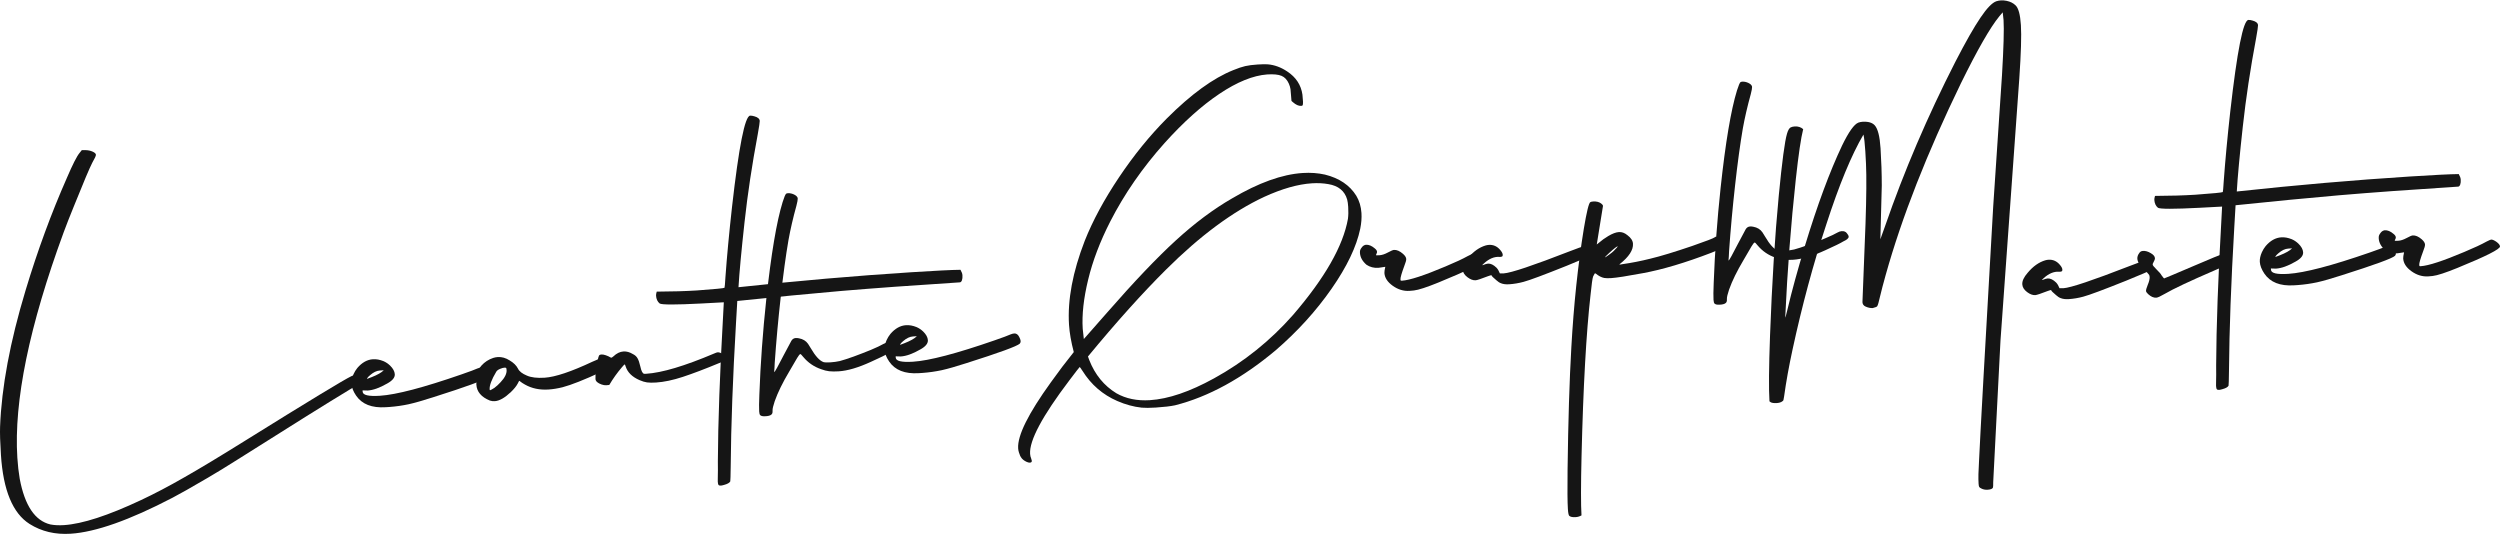
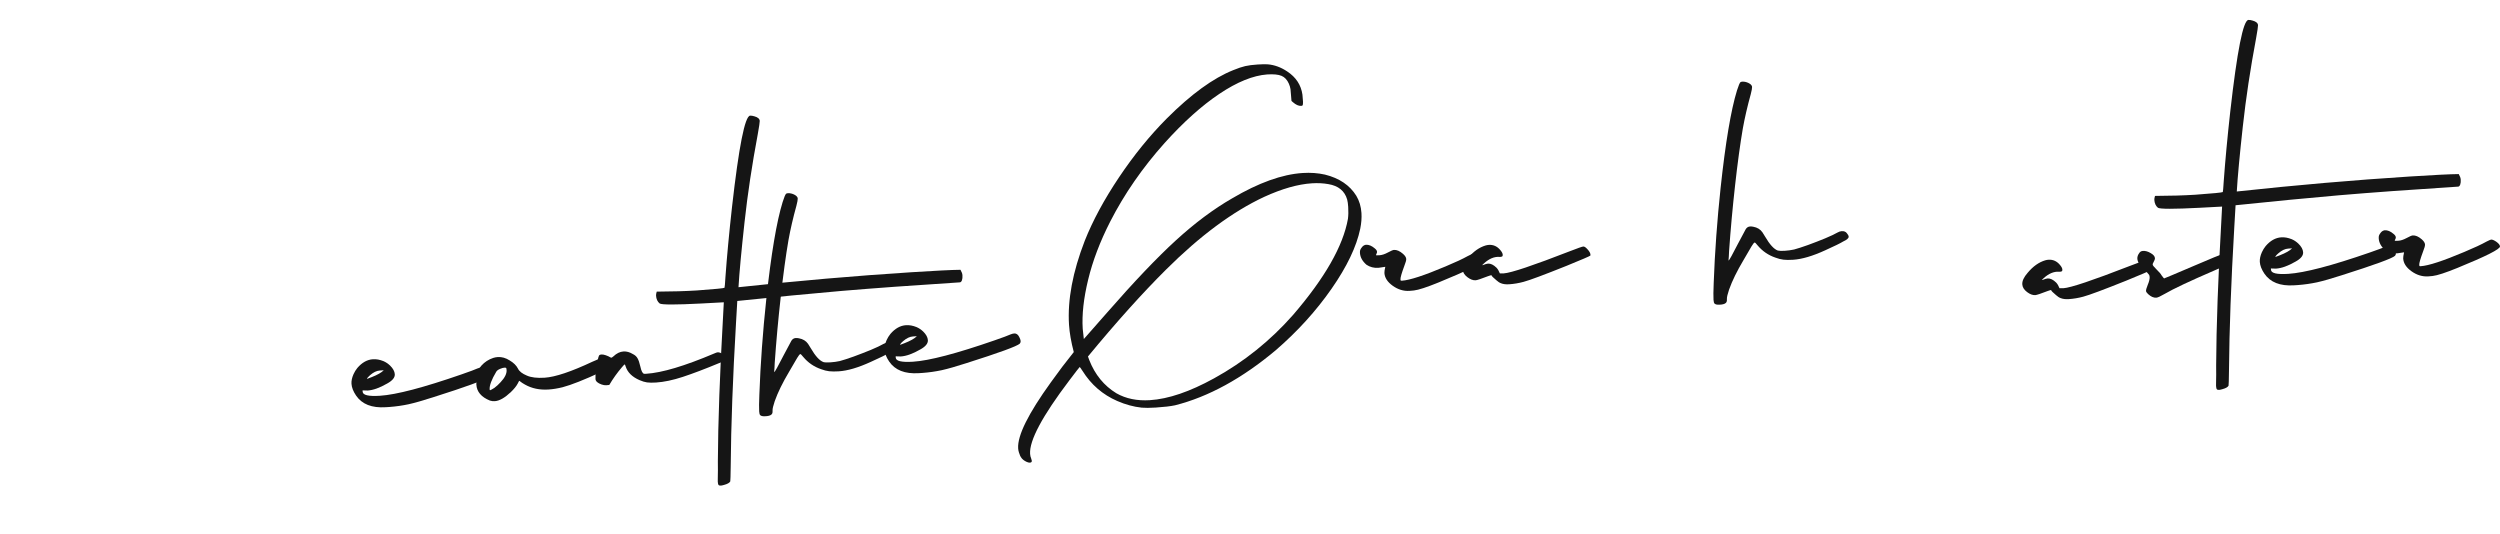
<svg xmlns="http://www.w3.org/2000/svg" width="1689" height="361" viewBox="0 0 1689 361" fill="none">
-   <path d="M47.724 360.588C37.275 361.255 28.026 359.054 19.977 353.983C8.607 346.775 2.158 331.214 0.631 307.301C0.093 298.88 -0.101 292.576 0.049 288.391C1.052 261.602 6.789 230.882 17.259 196.233C25.355 169.356 34.671 143.993 45.205 120.145C49.066 111.129 51.917 105.518 53.76 103.313L55.283 101.415L57.632 101.421C59.514 101.457 61.153 101.796 62.551 102.438C64.002 103.076 64.752 103.785 64.801 104.565C64.844 105.241 64.02 107.042 62.328 109.969C60.607 113.263 56.481 123.026 49.949 139.259C47.197 146.012 44.907 151.848 43.081 156.766C19.734 220.268 9.28 271.098 11.717 309.255C12.043 314.35 12.58 319.091 13.331 323.48C16.732 341.584 23.652 351.869 34.093 354.334C36.787 354.84 39.824 354.985 43.203 354.769C55.627 353.976 73.013 348.324 95.361 337.814C104.482 333.525 114.154 328.445 124.375 322.572C134.651 316.748 148.599 308.341 166.218 297.35C208.537 271.001 232.28 256.591 237.446 254.121C238.053 253.821 238.669 253.652 239.293 253.612C240.54 253.532 241.887 253.785 243.334 254.371C244.781 254.958 245.694 255.761 246.072 256.78C246.098 257.196 242.816 259.337 236.225 263.203C221.55 272.075 196.403 287.774 160.781 310.303C153.006 315.236 146.2 319.403 140.362 322.803C128.839 329.542 120.879 334.044 116.483 336.308C87.487 351.419 64.567 359.512 47.724 360.588Z" fill="#151515" />
-   <path d="M263.205 274.947L260.554 275.116C251.196 275.714 244.53 273.086 240.554 267.233C238.653 264.431 237.622 261.783 237.463 259.288C237.337 257.312 237.798 255.143 238.848 252.779C239.535 251.274 240.386 249.888 241.401 248.623C244.558 244.924 248.085 242.95 251.984 242.701C254.22 242.558 256.569 242.982 259.034 243.973C260.643 244.653 262.143 245.654 263.532 246.974C265.536 248.934 266.6 250.876 266.723 252.799C266.865 255.034 265.172 257.126 261.643 259.074C256.558 262.009 252.145 263.596 248.402 263.835C247.934 263.865 246.783 263.834 244.951 263.742L245.01 264.678C245.157 266.965 249.051 267.865 256.692 267.376C267.713 266.672 286.041 261.874 311.676 252.981C317.396 250.997 321.041 249.642 322.613 248.916C323.529 248.544 324.35 248.335 325.078 248.288C326.482 248.199 327.602 248.988 328.44 250.657C329.036 251.82 329.356 252.739 329.399 253.415C329.442 254.09 329.245 254.677 328.807 255.175C326.986 256.909 314.948 261.306 292.693 268.365C285.84 270.578 280.304 272.158 276.084 273.106C271.861 274.002 267.568 274.616 263.205 274.947ZM248.054 255.949L251.036 254.819C255.008 253.26 257.753 251.702 259.271 250.143L256.62 250.313C254.489 250.449 252.286 251.503 250.01 253.475C249.562 253.817 249.168 254.181 248.828 254.569C248.487 254.956 248.245 255.258 248.103 255.476C248.012 255.691 247.968 255.824 247.972 255.876C247.975 255.928 248.003 255.952 248.054 255.949Z" fill="#151515" />
+   <path d="M263.205 274.947L260.554 275.116C251.196 275.714 244.53 273.086 240.554 267.233C238.653 264.431 237.622 261.783 237.463 259.288C237.337 257.312 237.798 255.143 238.848 252.779C239.535 251.274 240.386 249.888 241.401 248.623C244.558 244.924 248.085 242.95 251.984 242.701C254.22 242.558 256.569 242.982 259.034 243.973C260.643 244.653 262.143 245.654 263.532 246.974C265.536 248.934 266.6 250.876 266.723 252.799C266.865 255.034 265.172 257.126 261.643 259.074C256.558 262.009 252.145 263.596 248.402 263.835C247.934 263.865 246.783 263.834 244.951 263.742L245.01 264.678C245.157 266.965 249.051 267.865 256.692 267.376C267.713 266.672 286.041 261.874 311.676 252.981C317.396 250.997 321.041 249.642 322.613 248.916C323.529 248.544 324.35 248.335 325.078 248.288C326.482 248.199 327.602 248.988 328.44 250.657C329.036 251.82 329.356 252.739 329.399 253.415C329.442 254.09 329.245 254.677 328.807 255.175C326.986 256.909 314.948 261.306 292.693 268.365C285.84 270.578 280.304 272.158 276.084 273.106C271.861 274.002 267.568 274.616 263.205 274.947ZM248.054 255.949L251.036 254.819C255.008 253.26 257.753 251.702 259.271 250.143L256.62 250.313C254.489 250.449 252.286 251.503 250.01 253.475C248.487 254.956 248.245 255.258 248.103 255.476C248.012 255.691 247.968 255.824 247.972 255.876C247.975 255.928 248.003 255.952 248.054 255.949Z" fill="#151515" />
  <path d="M334.282 271.032C333.139 271.106 332.034 270.967 330.968 270.618C325.18 268.273 322.132 264.684 321.824 259.849C321.784 259.225 321.798 258.624 321.865 258.046C321.929 257.415 321.992 256.759 322.052 256.076C322.061 255.397 322.051 254.824 322.021 254.356C322.021 251.903 323.091 249.459 325.232 247.026C327.426 244.589 330.081 242.853 333.199 241.819C334.222 241.493 335.254 241.296 336.293 241.23C338.997 241.057 341.654 241.801 344.266 243.461C346.978 245.062 348.871 246.925 349.947 249.048C350.794 250.873 352.799 252.442 355.963 253.753C358.863 255.03 362.86 255.505 367.955 255.18C375.129 254.721 385.912 251.109 400.304 244.344C403.603 242.88 405.513 242.132 406.032 242.099C406.552 242.066 407.092 242.344 407.652 242.935C408.315 243.519 408.921 244.42 409.469 245.638C409.84 246.553 410.044 247.297 410.081 247.869C410.114 248.389 409.988 248.867 409.703 249.303C409.466 249.683 408.333 250.33 406.303 251.242C394.642 256.633 385.911 260.087 380.11 261.606C376.719 262.449 373.542 262.966 370.578 263.155C364.548 263.54 359.231 262.418 354.626 259.789C353.38 259.086 352.455 258.493 351.85 258.009C351.297 257.523 350.917 257.286 350.709 257.299L349.804 259.079C348.874 260.861 347.327 262.787 345.163 264.857C341.028 268.775 337.402 270.833 334.282 271.032ZM331.148 263.638C331.304 263.628 331.634 263.476 332.137 263.183C332.689 262.835 333.317 262.455 334.022 262.045C335.417 261.016 336.798 259.754 338.164 258.257C341.049 255.202 342.413 252.453 342.257 250.01C342.2 249.126 342.065 248.639 341.85 248.548C341.632 248.405 341.315 248.347 340.899 248.374C340.016 248.43 339.015 248.703 337.898 249.192C336.524 249.749 335.629 250.433 335.211 251.243C332.098 256.452 330.629 260.409 330.801 263.112C330.824 263.476 330.94 263.651 331.148 263.638Z" fill="#151515" />
  <path d="M443.249 258.434C440.754 258.594 438.716 258.567 437.137 258.355C435.609 258.139 433.906 257.622 432.027 256.802C427.14 254.661 424.05 251.648 422.758 247.764C422.429 246.689 422.186 246.156 422.03 246.166C421.874 246.176 421.238 246.843 420.122 248.167C416.917 251.921 414.09 255.886 411.643 260.062L409.62 260.269C408.633 260.332 407.578 260.165 406.456 259.767C403.787 258.841 402.403 257.598 402.304 256.039C402.197 254.375 402.344 252.174 402.743 249.434C403.516 244.374 404.157 241.331 404.665 240.307C404.895 239.823 405.478 239.551 406.414 239.491C407.142 239.444 408.092 239.618 409.266 240.013C410.44 240.408 411.488 240.889 412.412 241.457C412.63 241.599 412.869 241.662 413.128 241.646C413.284 241.636 413.71 241.347 414.404 240.781C416.569 238.712 418.847 237.6 421.238 237.448C423.317 237.315 425.443 237.91 427.616 239.233C429.017 239.926 430.042 240.852 430.69 242.011C431.39 243.167 432.031 245.031 432.613 247.604C433.284 250.745 434.146 252.387 435.198 252.528C435.514 252.56 435.983 252.556 436.607 252.517C447.264 251.836 462.528 247.285 482.399 238.865C483.565 238.32 484.46 238.028 485.084 237.989C486.819 238.191 488.089 238.867 488.893 240.016C489.746 241.11 490.199 242.072 490.252 242.904C490.077 243.437 488.615 244.235 485.864 245.299C476.203 249.309 468.023 252.415 461.326 254.617C454.629 256.82 448.603 258.092 443.249 258.434Z" fill="#151515" />
  <path d="M487.052 328.061C486.221 328.114 485.689 327.966 485.458 327.615C485.178 327.32 485 326.574 484.924 325.379L484.94 323.185C485.036 319.786 485.052 315.949 484.988 311.673C485.123 285.2 486.31 252.292 488.546 212.949L489.007 204.229L473.713 205.049C456.441 205.944 447.097 205.94 445.683 205.039C444.196 203.829 443.378 202.054 443.229 199.715C443.189 199.091 443.34 198.194 443.683 197.024C454.172 196.98 463.237 196.714 470.879 196.226C482.933 195.352 489.132 194.747 489.476 194.412C489.619 194.194 489.83 191.779 490.109 187.168C491.136 173.009 492.611 157.282 494.533 139.986C499.169 98.976 503.254 78.358 506.789 78.132C507.569 78.082 508.518 78.23 509.637 78.576C511.974 79.21 513.189 80.255 513.282 81.71C513.328 82.438 512.89 85.389 511.968 90.563C508.071 111.274 505.085 131.117 503.009 150.093C500.862 169.595 499.501 184.245 498.926 194.043C538.842 189.718 577.826 186.34 615.88 183.91C632.047 182.877 643.052 182.33 648.894 182.27C649.715 183.679 650.159 184.904 650.225 185.943C650.315 187.347 650.204 188.476 649.893 189.331C649.583 190.186 649.143 190.658 648.574 190.747C617.071 192.759 590.184 194.712 567.912 196.604C547.252 198.394 523.985 200.637 498.11 203.334L497.253 218.108C495.082 255.203 493.885 287.537 493.663 315.112C493.584 321.224 493.486 324.597 493.37 325.23C492.858 326.203 491.447 326.998 489.138 327.615C488.267 327.879 487.572 328.028 487.052 328.061Z" fill="#151515" />
  <path d="M518.191 281.13L516.944 281.21C515.332 281.313 514.221 281.071 513.609 280.483C513.222 280.143 512.985 279.296 512.899 277.945C512.756 275.709 512.799 271.896 513.029 266.505C513.787 245.682 515.341 224.26 517.693 202.239C521.004 171.545 524.693 149.621 528.759 136.468C529.801 133.166 530.594 131.288 531.14 130.836C531.546 130.653 531.982 130.547 532.45 130.517C533.022 130.481 533.679 130.543 534.42 130.704C535.85 131.031 537.061 131.606 538.053 132.43C538.606 132.916 538.904 133.498 538.948 134.173C538.994 134.901 538.704 136.486 538.077 138.927C535.788 147.216 533.988 155.004 532.679 162.291C530.89 172.688 529.15 185.483 527.458 200.676C525.764 215.817 524.413 230.623 523.406 245.094C523.312 247.71 523.183 249.78 523.02 251.304C523.023 251.356 523.05 251.38 523.102 251.377C523.466 251.354 525.62 247.484 529.564 239.768C532.448 234.259 534.15 231.071 534.669 230.203C535.379 229.061 536.358 228.451 537.605 228.371C538.229 228.331 538.937 228.39 539.731 228.548C542.477 229.052 544.54 230.303 545.921 232.303L547.753 235.239C550.86 240.574 553.722 243.705 556.339 244.634C557.295 244.886 558.864 244.943 561.048 244.803C563.231 244.664 565.326 244.373 567.334 243.932C569.643 243.315 572.763 242.306 576.693 240.907C580.671 239.452 584.542 237.952 588.306 236.407C592.119 234.806 594.931 233.478 596.743 232.423C597.649 231.895 598.569 231.602 599.505 231.542C601.065 231.442 602.216 231.891 602.958 232.887C603.749 233.828 604.164 234.611 604.204 235.235C604.27 236.274 603.035 237.371 600.499 238.525C598.743 239.629 594.694 241.61 588.352 244.468C579.883 248.35 572.659 250.482 566.681 250.864C564.081 251.03 561.914 251.012 560.179 250.809C558.443 250.607 556.639 250.148 554.766 249.433C549.965 247.808 545.925 245.039 542.648 241.124C541.626 239.833 540.985 239.195 540.725 239.212C540.309 239.238 539.582 240.12 538.545 241.856L533.182 251.046C528.75 258.48 525.495 265.135 523.417 271.009C522.362 274.104 521.871 276.223 521.944 277.367C522.004 278.303 521.917 278.987 521.684 279.419C521.22 280.336 520.056 280.907 518.191 281.13Z" fill="#151515" />
  <path d="M623.357 251.941L620.706 252.11C611.349 252.708 604.682 250.08 600.707 244.227C598.805 241.426 597.775 238.777 597.616 236.282C597.489 234.306 597.951 232.137 599.001 229.773C599.687 228.268 600.538 226.882 601.554 225.617C604.71 221.918 608.238 219.944 612.137 219.695C614.372 219.552 616.722 219.976 619.187 220.967C620.796 221.647 622.295 222.648 623.685 223.968C625.689 225.928 626.752 227.87 626.875 229.793C627.018 232.029 625.325 234.12 621.795 236.068C616.711 239.003 612.297 240.59 608.554 240.829C608.086 240.859 606.936 240.828 605.103 240.736L605.163 241.672C605.309 243.959 609.203 244.859 616.845 244.371C627.866 243.667 646.194 238.868 671.829 229.975C677.548 227.992 681.194 226.637 682.766 225.91C683.681 225.538 684.503 225.329 685.231 225.282C686.635 225.193 687.755 225.982 688.592 227.652C689.189 228.814 689.508 229.733 689.551 230.409C689.595 231.085 689.397 231.671 688.959 232.169C687.139 233.904 675.101 238.3 652.846 245.359C645.993 247.572 640.457 249.152 636.237 250.1C632.014 250.996 627.721 251.61 623.357 251.941ZM608.207 232.943L611.189 231.813C615.16 230.255 617.906 228.696 619.424 227.137L616.773 227.307C614.641 227.443 612.438 228.497 610.163 230.469C609.715 230.811 609.321 231.176 608.98 231.563C608.64 231.95 608.398 232.252 608.255 232.47C608.165 232.685 608.121 232.818 608.124 232.87C608.128 232.922 608.155 232.947 608.207 232.943Z" fill="#151515" />
  <path d="M695.766 312.571C695.142 312.611 694.345 312.401 693.376 311.94C691.975 311.247 690.905 310.428 690.166 309.483C689.427 308.539 688.821 307.221 688.347 305.528C688.09 304.762 687.929 303.885 687.866 302.897C687.318 294.319 694.693 279.442 709.991 258.264C714.973 251.265 720.123 244.463 725.443 237.86C723.65 231.032 722.579 224.889 722.23 219.43C721.158 202.639 724.699 183.726 732.855 162.692C738.25 149.089 745.951 134.817 755.958 119.875C765.965 104.934 776.731 91.667 788.257 80.073C804.644 63.681 819.633 52.779 833.224 47.37C836.377 46.072 839.06 45.17 841.272 44.664C843.484 44.157 846.28 43.796 849.659 43.58C852.726 43.384 854.994 43.343 856.463 43.458C861.029 43.845 865.411 45.444 869.61 48.256C875.549 52.157 878.989 57.391 879.93 63.96C880.069 65.309 880.198 66.918 880.317 68.79C880.348 70.093 880.244 70.909 880.004 71.237C879.754 71.41 879.447 71.508 879.083 71.531C877.368 71.641 875.514 70.819 873.523 69.067L872.528 68.191L871.864 60.248C871.683 59.059 871.318 57.829 870.767 56.559C869.606 53.919 867.953 52.146 865.807 51.239C863.662 50.332 860.431 50.017 856.117 50.292C846.558 51.007 835.797 55.374 823.834 63.394C811.871 71.414 799.529 82.485 786.808 96.608C771.9 113.272 759.666 130.939 750.106 149.61C743.194 163.153 738.211 176.26 735.158 188.93C732.101 201.548 730.877 212.614 731.485 222.128C731.571 223.479 731.823 225.786 732.24 229.048L747.788 211.377C766.125 190.371 781.68 174.031 794.453 162.358C807.227 150.685 819.881 141.238 832.417 134.017C850.274 123.481 866.169 117.768 880.101 116.878C885.403 116.539 890.411 116.898 895.124 117.954C904.83 120.361 911.894 125.129 916.317 132.259C918.362 135.678 919.524 139.571 919.803 143.937C920.012 147.212 919.741 150.727 918.989 154.481C916.474 166.595 910.006 180.136 899.583 195.104C889.16 210.072 876.578 223.925 861.837 236.663C839.095 255.706 816.449 268.088 793.9 273.809C790.811 274.476 786.433 274.991 780.766 275.353C776.764 275.608 773.607 275.627 771.296 275.409C765.83 274.819 760.332 273.317 754.801 270.904C744.976 266.625 737.186 259.894 731.432 250.709C730.217 248.855 729.558 247.932 729.454 247.938C729.204 248.111 726.865 251.131 722.438 256.999C704.193 281.079 695.358 297.616 695.933 306.61C696.009 307.805 696.261 308.885 696.688 309.85C696.939 310.512 697.075 311 697.094 311.311C697.144 312.091 696.701 312.511 695.766 312.571ZM776.924 270.352C789.4 269.555 803.832 264.64 820.219 255.607C840.49 244.447 858.314 230.128 873.692 212.652C895.071 187.797 907.393 166.209 910.66 147.888C910.978 145.519 911.041 142.827 910.849 139.812C910.716 137.732 910.478 136.051 910.135 134.768C908.46 128.977 904.22 125.515 897.414 124.384C893.93 123.772 890.238 123.59 886.339 123.839C876.878 124.443 866.112 127.506 854.042 133.027C832.805 142.944 810.751 159.281 787.881 182.039C771.831 197.993 754.214 217.596 735.03 240.849L735.886 243.221C739.753 253.1 745.869 260.592 754.233 265.695C760.679 269.354 768.242 270.907 776.924 270.352Z" fill="#151515" />
  <path d="M952.288 196.513C948.285 196.768 944.506 195.627 940.951 193.087C937.396 190.548 935.515 187.667 935.309 184.444C935.26 183.664 935.458 182.268 935.903 180.256C933.372 180.679 931.821 180.908 931.249 180.945C928.234 181.137 925.554 180.447 923.209 178.875C920.447 176.493 918.972 173.821 918.782 170.858C918.733 170.078 918.795 169.422 918.97 168.889C919.144 168.356 919.571 167.676 920.249 166.85C920.927 166.023 921.782 165.525 922.815 165.355C924.739 165.232 926.722 166.045 928.765 167.793C929.754 168.565 930.273 169.341 930.323 170.121C930.35 170.537 930.222 170.989 929.94 171.476C929.707 171.909 929.595 172.203 929.605 172.359C929.615 172.515 930.425 172.541 932.037 172.439C933.701 172.332 935.566 171.717 937.635 170.593C939.703 169.469 941.075 168.886 941.751 168.843C943.674 168.72 945.715 169.607 947.872 171.505C949.254 172.722 949.98 173.876 950.05 174.968C950.103 175.799 949.68 177.34 948.779 179.59C946.954 184.509 946.079 187.566 946.155 188.762C946.182 189.178 946.25 189.434 946.361 189.532C946.472 189.629 946.735 189.664 947.151 189.638C952.401 189.302 962.218 186.091 976.601 180.005C983.362 177.172 988.355 174.844 991.579 173.019C993.349 172.123 994.39 171.665 994.702 171.646C995.533 171.592 996.686 172.067 998.159 173.069C999.798 174.217 1000.65 175.285 1000.71 176.272C1000.83 178.092 991.247 182.932 971.966 190.793C963.928 194.073 958.355 195.89 955.246 196.246L952.288 196.513Z" fill="#151515" />
  <path d="M1019.57 192.058C1017.39 192.197 1015.57 191.974 1014.13 191.388C1013.11 191.035 1012.08 190.37 1011.02 189.394C1008.87 187.6 1007.79 186.521 1007.76 186.157C1007.76 186.053 1007.7 185.978 1007.59 185.933C1007.49 185.94 1007.26 185.981 1006.9 186.056C1006.59 186.128 1006.1 186.289 1005.44 186.54C1000.75 188.354 997.917 189.292 996.929 189.355C995.213 189.464 993.369 188.773 991.394 187.281C989.364 185.74 988.288 184.008 988.165 182.085C988.019 179.798 989.236 177.188 991.815 174.257C995.451 169.901 999.421 167.09 1003.73 165.823C1004.44 165.621 1005.17 165.496 1005.89 165.45C1008.91 165.257 1011.46 166.399 1013.55 168.876C1014.62 170.112 1015.18 171.172 1015.24 172.056C1015.28 172.68 1015.15 173.08 1014.85 173.255C1014.55 173.431 1014.11 173.538 1013.54 173.574L1011.66 173.538C1008.17 173.76 1004.74 175.624 1001.36 179.128L1001.83 179.098C1003.41 178.475 1004.56 178.14 1005.29 178.094C1007.11 177.978 1009.02 178.9 1011.03 180.859C1011.92 181.794 1012.68 183.076 1013.31 184.707L1015.97 184.693C1020.86 184.381 1035.75 179.384 1060.66 169.703C1065.96 167.642 1068.97 166.588 1069.7 166.542C1070.42 166.495 1071.38 167.139 1072.56 168.473C1073.79 169.803 1074.44 170.988 1074.51 172.028L1074.47 172.657C1073.98 173.106 1068.64 175.404 1058.47 179.551C1043.15 185.697 1033.44 189.319 1029.33 190.417C1026 191.308 1022.74 191.855 1019.57 192.058Z" fill="#151515" />
-   <path d="M1064.54 349.379C1062.52 349.508 1061.09 349.234 1060.26 348.556C1059.77 348.17 1059.43 346.6 1059.26 343.844C1058.96 339.27 1058.9 330.453 1059.05 317.393C1059.47 284.639 1060.31 257.051 1061.6 234.629C1063.24 205.658 1066.05 178.962 1070.03 154.541C1071.95 143.039 1073.42 137.047 1074.44 136.565C1074.84 136.33 1075.48 136.185 1076.37 136.128C1078.6 135.985 1080.41 136.444 1081.78 137.505C1082.55 138.082 1082.95 138.631 1082.98 139.151L1078.77 165.179L1081 163.392C1082.09 162.383 1083.91 161.092 1086.47 159.519C1089.29 157.826 1091.71 156.914 1093.74 156.785C1095.71 156.659 1097.61 157.346 1099.43 158.848C1101.84 160.626 1103.11 162.554 1103.24 164.634C1103.51 168.896 1100.52 173.498 1094.26 178.439L1094.04 178.688C1094.09 178.737 1094.28 178.751 1094.59 178.731C1094.9 178.711 1095.39 178.628 1096.06 178.481C1102.17 177.621 1108.46 176.384 1114.93 174.77C1121.82 173.129 1131.29 170.254 1143.35 166.143C1152.74 162.881 1157.84 160.911 1158.63 160.234C1158.88 160.009 1159.16 159.887 1159.47 159.867C1160.14 159.824 1161.09 160.338 1162.31 161.408C1164.13 162.962 1165.08 164.389 1165.16 165.689C1165.15 166.264 1164.89 166.724 1164.39 167.069C1163.54 167.698 1160.85 168.913 1156.32 170.716C1138.54 177.542 1123.05 182.159 1109.84 184.569C1099.27 186.549 1092.13 187.658 1088.44 187.893C1086.52 188.016 1084.98 187.984 1083.82 187.797C1081.97 187.446 1080.05 186.446 1078.07 184.798C1077.85 184.707 1077.69 184.665 1077.59 184.672C1077.44 184.734 1077.31 184.872 1077.22 185.087C1077.18 185.246 1076.88 185.813 1076.31 186.789C1075.87 187.966 1075.29 192.048 1074.59 199.035C1071.65 224.956 1069.62 261.337 1068.49 308.178C1068.02 327.834 1068.01 341.171 1068.46 348.189C1067.2 348.896 1065.89 349.293 1064.54 349.379ZM1084.34 173.906C1084.49 173.896 1085.37 173.318 1086.97 172.172C1088.57 171.026 1089.66 170.147 1090.24 169.535C1092.11 167.642 1093.03 166.591 1093.02 166.383C1092.34 166.426 1090.45 167.878 1087.35 170.738C1085.32 172.59 1084.32 173.646 1084.34 173.906Z" fill="#151515" />
  <path d="M1162.95 205.761L1161.7 205.841C1160.09 205.944 1158.98 205.702 1158.36 205.115C1157.98 204.774 1157.74 203.928 1157.65 202.576C1157.51 200.341 1157.55 196.528 1157.78 191.137C1158.54 170.314 1160.1 148.892 1162.45 126.871C1165.76 96.176 1169.45 74.252 1173.51 61.1C1174.56 57.797 1175.35 55.919 1175.9 55.467C1176.3 55.285 1176.74 55.178 1177.21 55.148C1177.78 55.112 1178.43 55.174 1179.18 55.336C1180.61 55.662 1181.82 56.237 1182.81 57.061C1183.36 57.548 1183.66 58.129 1183.7 58.805C1183.75 59.532 1183.46 61.117 1182.83 63.558C1180.54 71.847 1178.74 79.635 1177.43 86.922C1175.65 97.319 1173.91 110.114 1172.21 125.307C1170.52 140.449 1169.17 155.254 1168.16 169.725C1168.07 172.341 1167.94 174.411 1167.78 175.935C1167.78 175.987 1167.81 176.012 1167.86 176.008C1168.22 175.985 1170.38 172.115 1174.32 164.399C1177.2 158.891 1178.91 155.702 1179.42 154.834C1180.13 153.693 1181.11 153.082 1182.36 153.002C1182.98 152.963 1183.69 153.022 1184.49 153.18C1187.23 153.683 1189.3 154.934 1190.68 156.934L1192.51 159.871C1195.62 165.205 1198.48 168.337 1201.09 169.266C1202.05 169.518 1203.62 169.574 1205.8 169.435C1207.99 169.295 1210.08 169.005 1212.09 168.563C1214.4 167.946 1217.52 166.938 1221.45 165.538C1225.43 164.084 1229.3 162.584 1233.06 161.038C1236.87 159.437 1239.69 158.109 1241.5 157.054C1242.4 156.527 1243.32 156.233 1244.26 156.173C1245.82 156.073 1246.97 156.522 1247.71 157.518C1248.5 158.46 1248.92 159.242 1248.96 159.866C1249.03 160.906 1247.79 162.002 1245.25 163.156C1243.5 164.26 1239.45 166.241 1233.11 169.1C1224.64 172.981 1217.41 175.113 1211.44 175.495C1208.84 175.661 1206.67 175.643 1204.93 175.441C1203.2 175.238 1201.39 174.779 1199.52 174.064C1194.72 172.439 1190.68 169.67 1187.4 165.756C1186.38 164.464 1185.74 163.826 1185.48 163.843C1185.06 163.869 1184.34 164.751 1183.3 166.488L1177.94 175.678C1173.51 183.112 1170.25 189.766 1168.17 195.641C1167.12 198.735 1166.63 200.855 1166.7 201.998C1166.76 202.934 1166.67 203.618 1166.44 204.051C1165.98 204.968 1164.81 205.538 1162.95 205.761Z" fill="#151515" />
-   <path d="M1342.86 330.858C1341.3 330.958 1339.93 330.706 1338.74 330.104C1337.93 329.737 1337.42 329.379 1337.18 329.029C1336.95 328.678 1336.8 327.931 1336.73 326.787C1336.5 323.2 1336.6 318.183 1337.02 311.736C1337.85 293.675 1341.05 236.262 1346.61 139.498C1350.11 88.121 1352.09 58.581 1352.54 50.88C1353.64 32.279 1354 19.833 1353.6 13.543C1353.54 12.607 1353.35 10.871 1353.03 8.333L1350.77 10.983C1344.62 18.475 1335.98 33.538 1324.84 56.172C1301.87 103.469 1284.9 146.702 1273.94 185.872C1272.28 191.824 1271.04 196.549 1270.22 200.046C1269.33 204.018 1268.67 206.305 1268.23 206.907C1267.95 207.291 1266.95 207.693 1265.26 208.115C1263.75 208.211 1262.16 207.895 1260.5 207.166C1259.1 206.576 1258.36 205.58 1258.27 204.176C1259.56 172.045 1260.25 154.28 1260.35 150.881C1260.96 132.729 1261.07 119.307 1260.67 110.616L1260.21 102.189C1259.88 96.939 1259.46 93.181 1258.95 90.917C1250.85 104.693 1242.46 124.985 1233.79 151.795C1225.04 178.347 1217.47 206.444 1211.06 236.083C1208.6 247.411 1206.69 257.998 1205.34 267.846C1205.12 269.269 1204.96 270.114 1204.88 270.381C1204.79 270.699 1204.27 271.124 1203.31 271.655C1202.5 272.02 1201.58 272.236 1200.54 272.302C1198.61 272.425 1197.22 272.253 1196.35 271.787L1195.45 271.14C1194.93 262.926 1195.05 248.172 1195.83 226.878C1197.15 191.143 1199.12 159.516 1201.75 131.996C1203.95 109.202 1205.8 95.304 1207.31 90.301C1207.99 87.96 1208.82 86.551 1209.78 86.072C1210.54 85.71 1211.44 85.496 1212.48 85.43C1214.77 85.284 1216.68 85.892 1218.23 87.254C1216.73 93.092 1215.07 104.342 1213.26 121.004C1209.97 151.176 1207.58 182.36 1206.09 214.557C1206.24 214.547 1206.77 212.634 1207.68 208.818C1210.59 196.469 1214.49 182.284 1219.36 166.261C1227.77 138.581 1236.17 115.913 1244.54 98.258C1249.01 89.046 1252.68 83.906 1255.53 82.836C1256.45 82.516 1257.38 82.326 1258.31 82.267C1262.16 82.021 1264.93 82.836 1266.61 84.712C1268.7 87.084 1269.99 92.247 1270.5 100.201C1271.05 108.831 1271.33 117.243 1271.33 125.438C1271.26 130.036 1270.97 141.042 1270.46 158.456L1270.36 161.673C1271.61 158.357 1272.67 155.392 1273.55 152.778C1286.37 115.682 1302.19 78.681 1321.03 41.775C1327.99 28.28 1333.65 18.341 1337.99 11.956C1342.33 5.52 1345.9 1.82 1348.71 0.858C1349.68 0.535 1350.72 0.338 1351.81 0.269C1353.06 0.189 1354.34 0.289 1355.66 0.57C1358.15 1.09 1360.14 2.085 1361.65 3.555C1363.64 5.359 1364.87 9.822 1365.32 16.944C1365.77 23.962 1365.41 35.938 1364.25 52.872C1363.85 58.9 1359.61 117.971 1351.53 230.085L1346.61 325.765C1346.63 327.799 1346.58 329.003 1346.45 329.376C1346.14 330.231 1344.94 330.725 1342.86 330.858Z" fill="#151515" />
  <path d="M1397.66 202.084C1395.48 202.223 1393.66 202 1392.22 201.414C1391.2 201.061 1390.17 200.396 1389.11 199.42C1386.96 197.626 1385.88 196.547 1385.85 196.183C1385.85 196.079 1385.79 196.004 1385.68 195.959C1385.58 195.965 1385.35 196.006 1384.99 196.082C1384.68 196.154 1384.19 196.315 1383.53 196.566C1378.84 198.379 1376.01 199.317 1375.02 199.38C1373.3 199.49 1371.46 198.799 1369.48 197.307C1367.45 195.766 1366.38 194.034 1366.26 192.111C1366.11 189.823 1367.33 187.214 1369.9 184.283C1373.54 179.927 1377.51 177.116 1381.82 175.849C1382.53 175.646 1383.26 175.522 1383.98 175.476C1387 175.283 1389.55 176.425 1391.64 178.901C1392.71 180.138 1393.28 181.198 1393.33 182.082C1393.37 182.705 1393.24 183.105 1392.94 183.281C1392.64 183.457 1392.2 183.563 1391.63 183.6L1389.75 183.563C1386.26 183.786 1382.83 185.649 1379.46 189.153L1379.92 189.124C1381.5 188.501 1382.65 188.166 1383.38 188.12C1385.2 188.003 1387.11 188.925 1389.12 190.885C1390.01 191.82 1390.77 193.102 1391.4 194.732L1394.06 194.719C1398.95 194.407 1413.84 189.41 1438.75 179.728C1444.05 177.667 1447.06 176.614 1447.79 176.567C1448.51 176.521 1449.47 177.164 1450.65 178.498C1451.88 179.829 1452.53 181.014 1452.6 182.054L1452.56 182.682C1452.07 183.132 1446.73 185.43 1436.56 189.577C1421.24 195.723 1411.53 199.345 1407.42 200.442C1404.09 201.334 1400.83 201.881 1397.66 202.084Z" fill="#151515" />
  <path d="M1456.79 201.125C1454.97 201.241 1453.12 200.42 1451.23 198.661C1450.35 197.831 1449.88 197.13 1449.85 196.558C1449.8 195.882 1450.19 194.526 1451 192.491C1451.95 190.238 1452.38 188.462 1452.3 187.162C1452.26 186.486 1452.12 185.973 1451.89 185.622C1451.66 185.272 1451.23 184.777 1450.62 184.138C1450 183.498 1449.34 182.836 1448.61 182.152C1445.67 179.417 1444.13 176.957 1443.99 174.774C1443.91 173.474 1444.35 172.193 1445.31 170.931C1445.83 170.063 1446.66 169.592 1447.81 169.519C1449.47 169.413 1451.2 169.903 1452.99 170.989C1454.83 172.02 1455.79 173.159 1455.87 174.407C1455.91 175.082 1455.56 176.071 1454.81 177.372C1454.47 177.863 1454.32 178.342 1454.35 178.81C1454.38 179.278 1455.29 180.394 1457.07 182.16C1458.68 183.675 1459.81 185.012 1460.46 186.171C1461.43 187.466 1461.96 188.111 1462.07 188.104C1462.28 188.091 1469.06 185.23 1482.43 179.522C1494.06 174.499 1500.32 171.959 1501.2 171.902C1502.54 172.443 1503.49 172.983 1504.04 173.522C1505.49 174.943 1506.25 176.199 1506.32 177.291C1506.34 177.655 1506.26 177.947 1506.06 178.169C1505.01 178.81 1501.53 180.389 1495.64 182.906C1479.43 189.892 1468.36 195.114 1462.42 198.573C1459.61 200.214 1457.73 201.065 1456.79 201.125Z" fill="#151515" />
  <path d="M1499.29 263.396C1498.46 263.449 1497.93 263.3 1497.7 262.95C1497.42 262.654 1497.24 261.909 1497.16 260.713L1497.18 258.52C1497.28 255.121 1497.29 251.283 1497.23 247.007C1497.36 220.534 1498.55 187.626 1500.79 148.283L1501.25 139.563L1485.95 140.383C1468.68 141.278 1459.34 141.275 1457.92 140.373C1456.44 139.163 1455.62 137.389 1455.47 135.049C1455.43 134.425 1455.58 133.528 1455.92 132.358C1466.41 132.315 1475.48 132.049 1483.12 131.56C1495.17 130.686 1501.37 130.081 1501.72 129.746C1501.86 129.528 1502.07 127.114 1502.35 122.502C1503.38 108.343 1504.85 92.616 1506.77 75.32C1511.41 34.31 1515.5 13.692 1519.03 13.466C1519.81 13.417 1520.76 13.565 1521.88 13.911C1524.21 14.545 1525.43 15.589 1525.52 17.045C1525.57 17.773 1525.13 20.724 1524.21 25.898C1520.31 46.608 1517.33 66.451 1515.25 85.427C1513.1 104.93 1511.74 119.58 1511.17 129.377C1551.08 125.053 1590.07 121.675 1628.12 119.244C1644.29 118.211 1655.29 117.665 1661.13 117.605C1661.96 119.014 1662.4 120.238 1662.47 121.278C1662.56 122.682 1662.44 123.811 1662.13 124.666C1661.82 125.521 1661.38 125.993 1660.82 126.081C1629.31 128.094 1602.42 130.046 1580.15 131.939C1559.49 133.728 1536.23 135.971 1510.35 138.668L1509.49 153.443C1507.32 190.537 1506.13 222.872 1505.9 250.446C1505.82 256.558 1505.73 259.931 1505.61 260.565C1505.1 261.537 1503.69 262.332 1501.38 262.949C1500.51 263.214 1499.81 263.363 1499.29 263.396Z" fill="#151515" />
  <path d="M1552.47 192.586L1549.82 192.755C1540.47 193.353 1533.8 190.725 1529.82 184.872C1527.92 182.07 1526.89 179.422 1526.73 176.927C1526.61 174.951 1527.07 172.781 1528.12 170.418C1528.8 168.912 1529.65 167.527 1530.67 166.262C1533.83 162.563 1537.35 160.589 1541.25 160.34C1543.49 160.197 1545.84 160.621 1548.3 161.612C1549.91 162.292 1551.41 163.292 1552.8 164.613C1554.81 166.573 1555.87 168.514 1555.99 170.438C1556.13 172.673 1554.44 174.765 1550.91 176.713C1545.83 179.648 1541.41 181.234 1537.67 181.474C1537.2 181.503 1536.05 181.473 1534.22 181.381L1534.28 182.317C1534.43 184.604 1538.32 185.504 1545.96 185.015C1556.98 184.311 1575.31 179.513 1600.95 170.62C1606.66 168.636 1610.31 167.281 1611.88 166.554C1612.8 166.183 1613.62 165.974 1614.35 165.927C1615.75 165.837 1616.87 166.627 1617.71 168.296C1618.3 169.459 1618.62 170.378 1618.67 171.054C1618.71 171.729 1618.51 172.316 1618.08 172.814C1616.25 174.548 1604.22 178.945 1581.96 186.004C1575.11 188.216 1569.57 189.797 1565.35 190.745C1561.13 191.641 1556.84 192.255 1552.47 192.586ZM1537.32 173.588L1540.3 172.458C1544.28 170.899 1547.02 169.341 1548.54 167.782L1545.89 167.951C1543.76 168.088 1541.55 169.142 1539.28 171.114C1538.83 171.456 1538.44 171.82 1538.1 172.207C1537.76 172.595 1537.51 172.897 1537.37 173.115C1537.28 173.33 1537.24 173.463 1537.24 173.515C1537.24 173.567 1537.27 173.591 1537.32 173.588Z" fill="#151515" />
  <path d="M1640.57 186.723C1636.57 186.978 1632.79 185.837 1629.24 183.297C1625.68 180.758 1623.8 177.877 1623.6 174.654C1623.55 173.874 1623.74 172.478 1624.19 170.466C1621.66 170.889 1620.11 171.118 1619.54 171.155C1616.52 171.347 1613.84 170.657 1611.5 169.085C1608.73 166.703 1607.26 164.031 1607.07 161.068C1607.02 160.288 1607.08 159.632 1607.26 159.099C1607.43 158.565 1607.86 157.886 1608.53 157.059C1609.21 156.233 1610.07 155.735 1611.1 155.564C1613.02 155.442 1615.01 156.254 1617.05 158.003C1618.04 158.775 1618.56 159.551 1618.61 160.331C1618.64 160.747 1618.51 161.198 1618.23 161.686C1617.99 162.119 1617.88 162.413 1617.89 162.569C1617.9 162.725 1618.71 162.751 1620.32 162.648C1621.99 162.542 1623.85 161.927 1625.92 160.803C1627.99 159.679 1629.36 159.096 1630.04 159.053C1631.96 158.93 1634 159.817 1636.16 161.715C1637.54 162.932 1638.27 164.086 1638.34 165.178C1638.39 166.009 1637.97 167.55 1637.07 169.8C1635.24 174.719 1634.36 177.776 1634.44 178.972C1634.47 179.388 1634.54 179.644 1634.65 179.741C1634.76 179.839 1635.02 179.874 1635.44 179.848C1640.69 179.512 1650.5 176.301 1664.89 170.215C1671.65 167.382 1676.64 165.053 1679.87 163.229C1681.64 162.333 1682.68 161.875 1682.99 161.855C1683.82 161.802 1684.97 162.277 1686.45 163.279C1688.08 164.427 1688.94 165.495 1689 166.482C1689.12 168.302 1679.53 173.142 1660.25 181.003C1652.21 184.283 1646.64 186.1 1643.53 186.455L1640.57 186.723Z" fill="#151515" />
</svg>